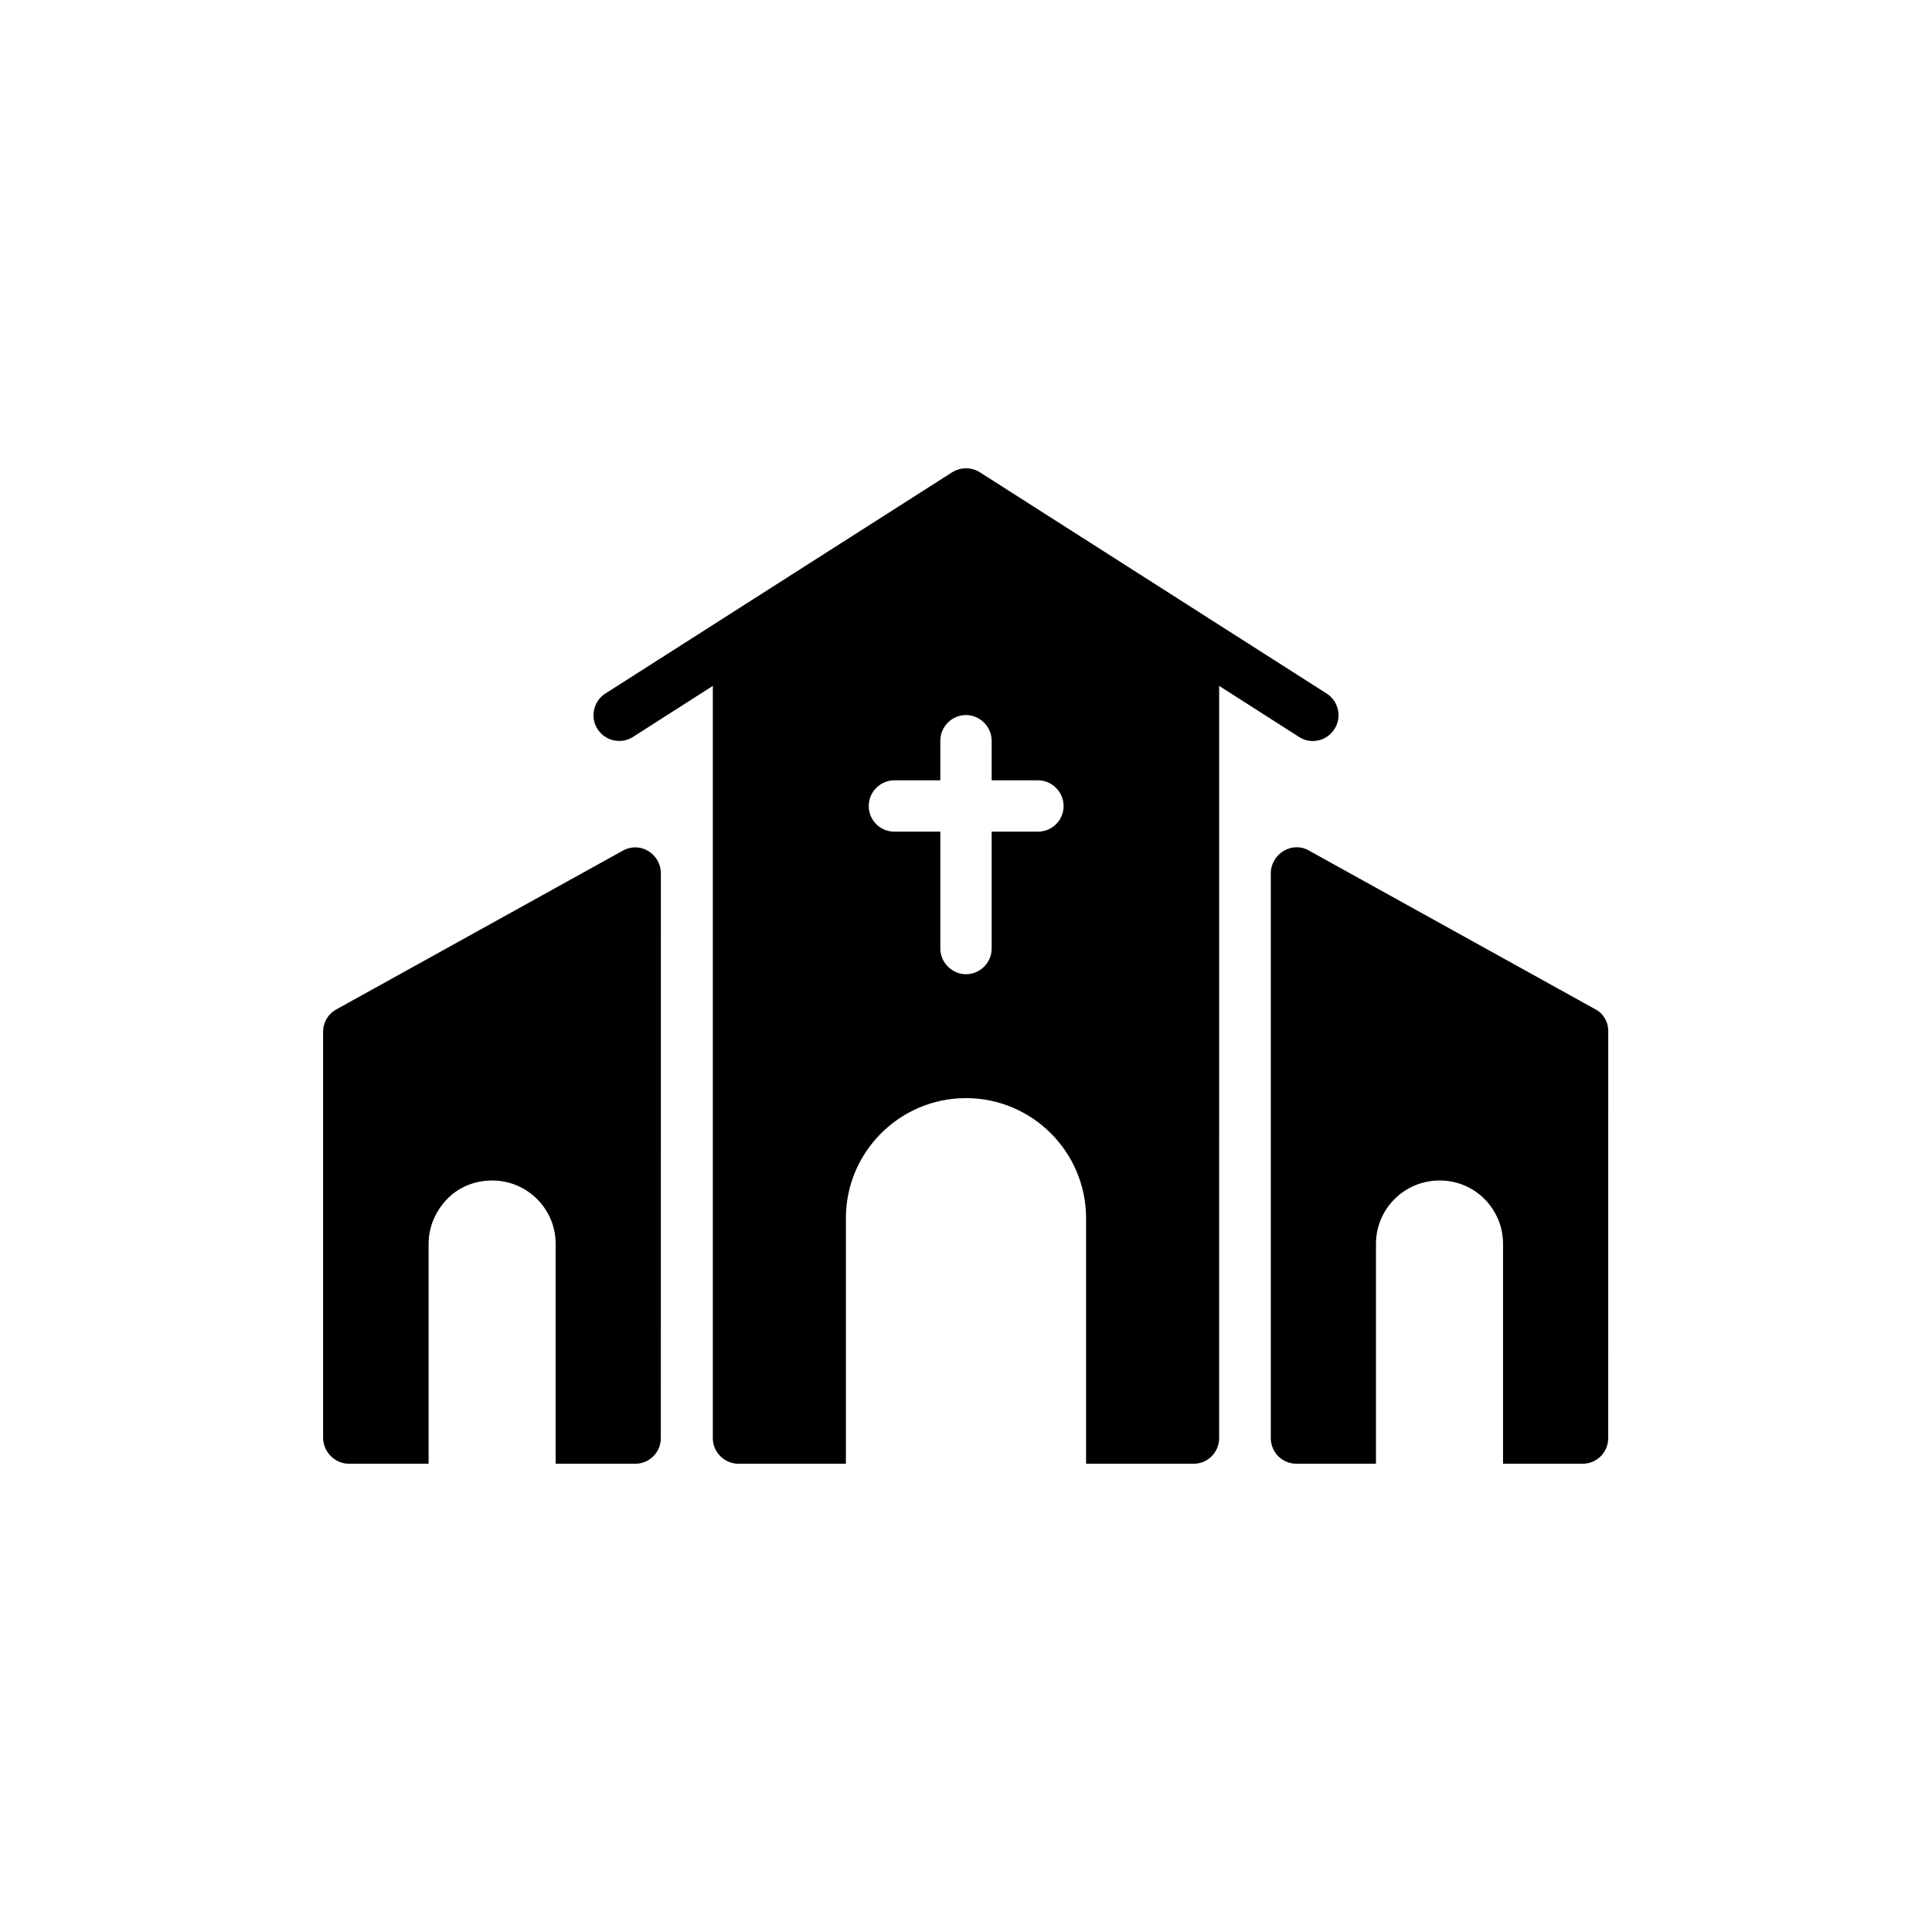
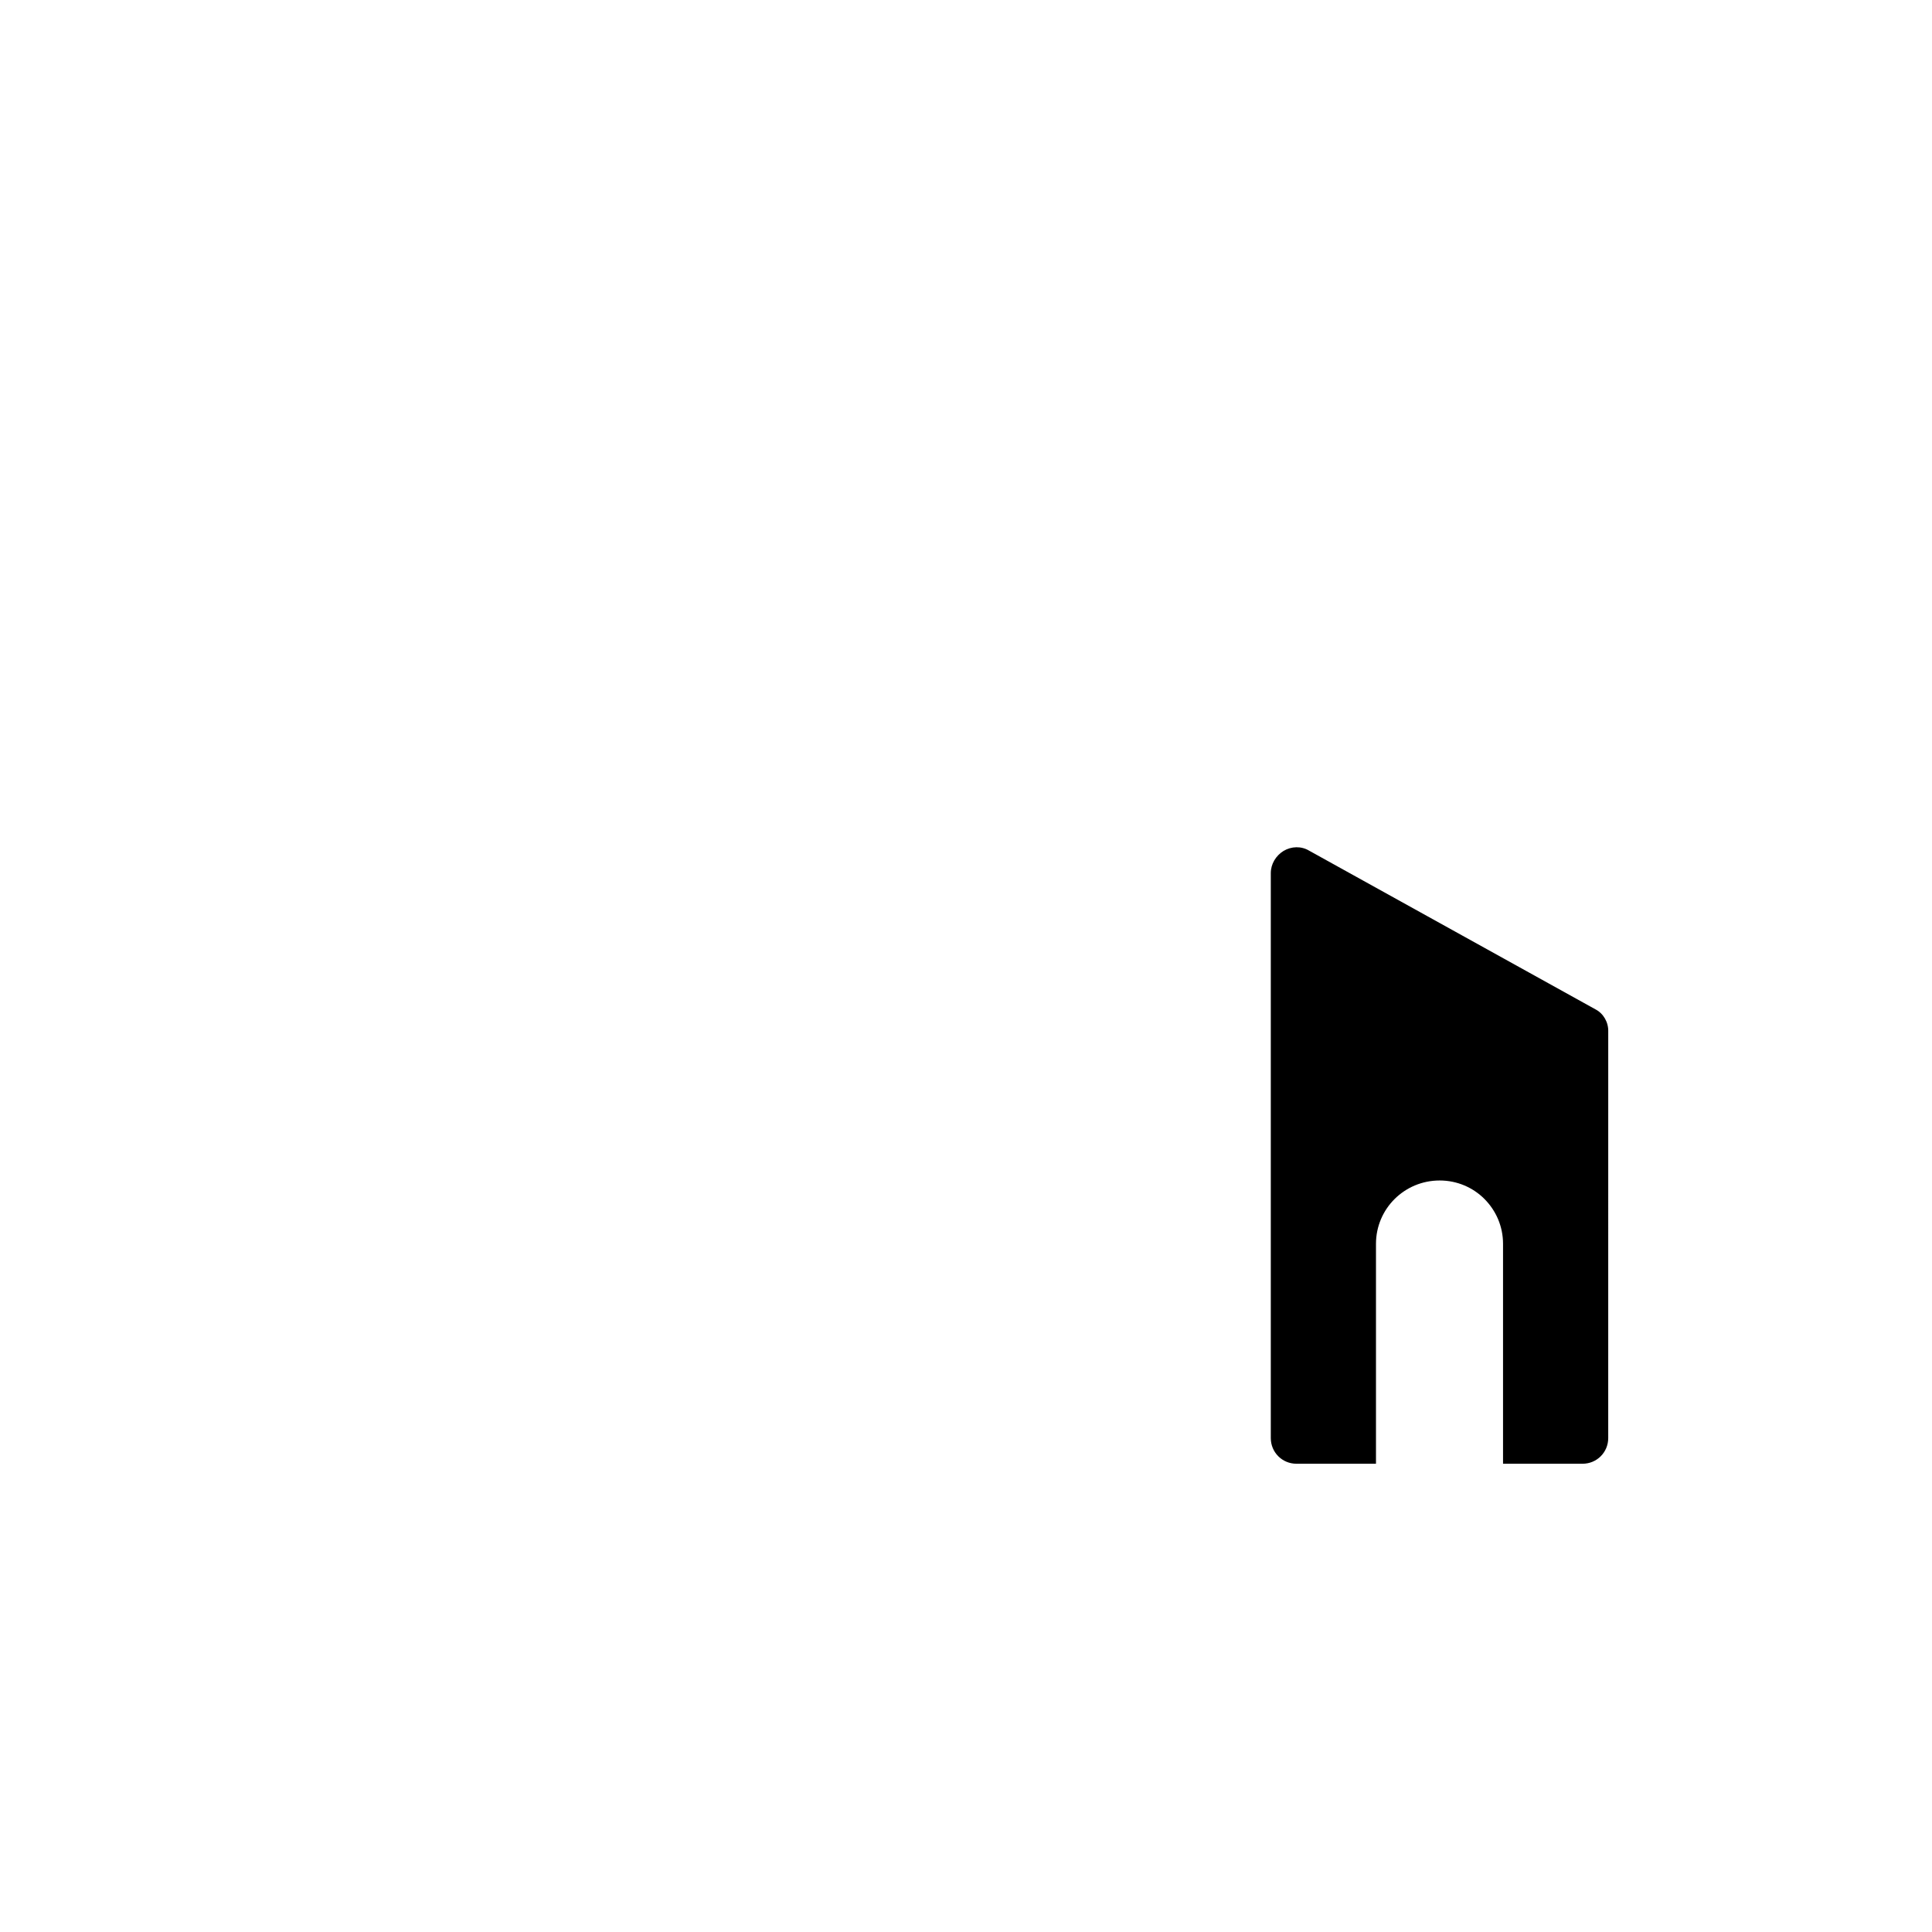
<svg xmlns="http://www.w3.org/2000/svg" fill="#000000" width="800px" height="800px" version="1.1" viewBox="144 144 512 512">
  <g>
-     <path d="m488.25 339.29c1.176 0.754 2.352 1.09 3.695 1.09 2.266 0 4.449-1.176 5.711-3.191 2.016-3.106 1.09-7.391-2.098-9.406l-91.859-58.609c-2.266-1.426-5.121-1.426-7.391 0l-91.867 58.613c-3.191 2.016-4.113 6.297-2.098 9.406 2.016 3.191 6.297 4.113 9.406 2.098l21.16-13.52-0.004 199.34c0 3.777 3.106 6.801 6.801 6.801h28.465v-65.074c0-17.551 14.273-31.824 31.824-31.824 17.551 0 31.824 14.273 31.824 31.824v65.074h28.465c3.777 0 6.801-3.023 6.801-6.801l0.004-199.34zm-69.191 25.105h-12.258v30.984c0 3.777-3.106 6.801-6.801 6.801s-6.801-3.106-6.801-6.801v-30.984h-12.176c-3.777 0-6.801-3.023-6.801-6.801s3.106-6.801 6.801-6.801h12.176v-10.496c0-3.777 3.106-6.801 6.801-6.801s6.801 3.106 6.801 6.801v10.496h12.258c3.777 0 6.801 3.106 6.801 6.801 0 3.781-3.023 6.801-6.801 6.801z" />
-     <path d="m236.51 531.91h21.074v-58.273c0-4.617 1.93-8.816 4.953-11.922 3.023-3.106 7.223-4.871 11.922-4.871 9.238 0 16.793 7.473 16.793 16.793v58.273h21.074c3.777 0 6.801-3.023 6.801-6.801l0.008-149.72c0-2.352-1.258-4.617-3.359-5.879-2.098-1.258-4.617-1.258-6.719-0.082l-75.906 42.066c-2.184 1.176-3.527 3.441-3.527 5.961v107.65c0.086 3.781 3.191 6.805 6.887 6.805z" />
    <path d="m566.84 411.5-75.906-42.066c-2.098-1.258-4.703-1.176-6.801 0.082-2.016 1.258-3.359 3.441-3.359 5.879v149.71c0 3.777 3.023 6.801 6.801 6.801h21.074v-58.273c0-9.32 7.559-16.793 16.879-16.793 4.617 0 8.816 1.848 11.84 4.871 3.106 3.106 4.953 7.305 4.953 11.922v58.273h21.074c3.777 0 6.801-3.023 6.801-6.801l0.004-107.73c0.082-2.434-1.262-4.785-3.359-5.875z" />
  </g>
</svg>